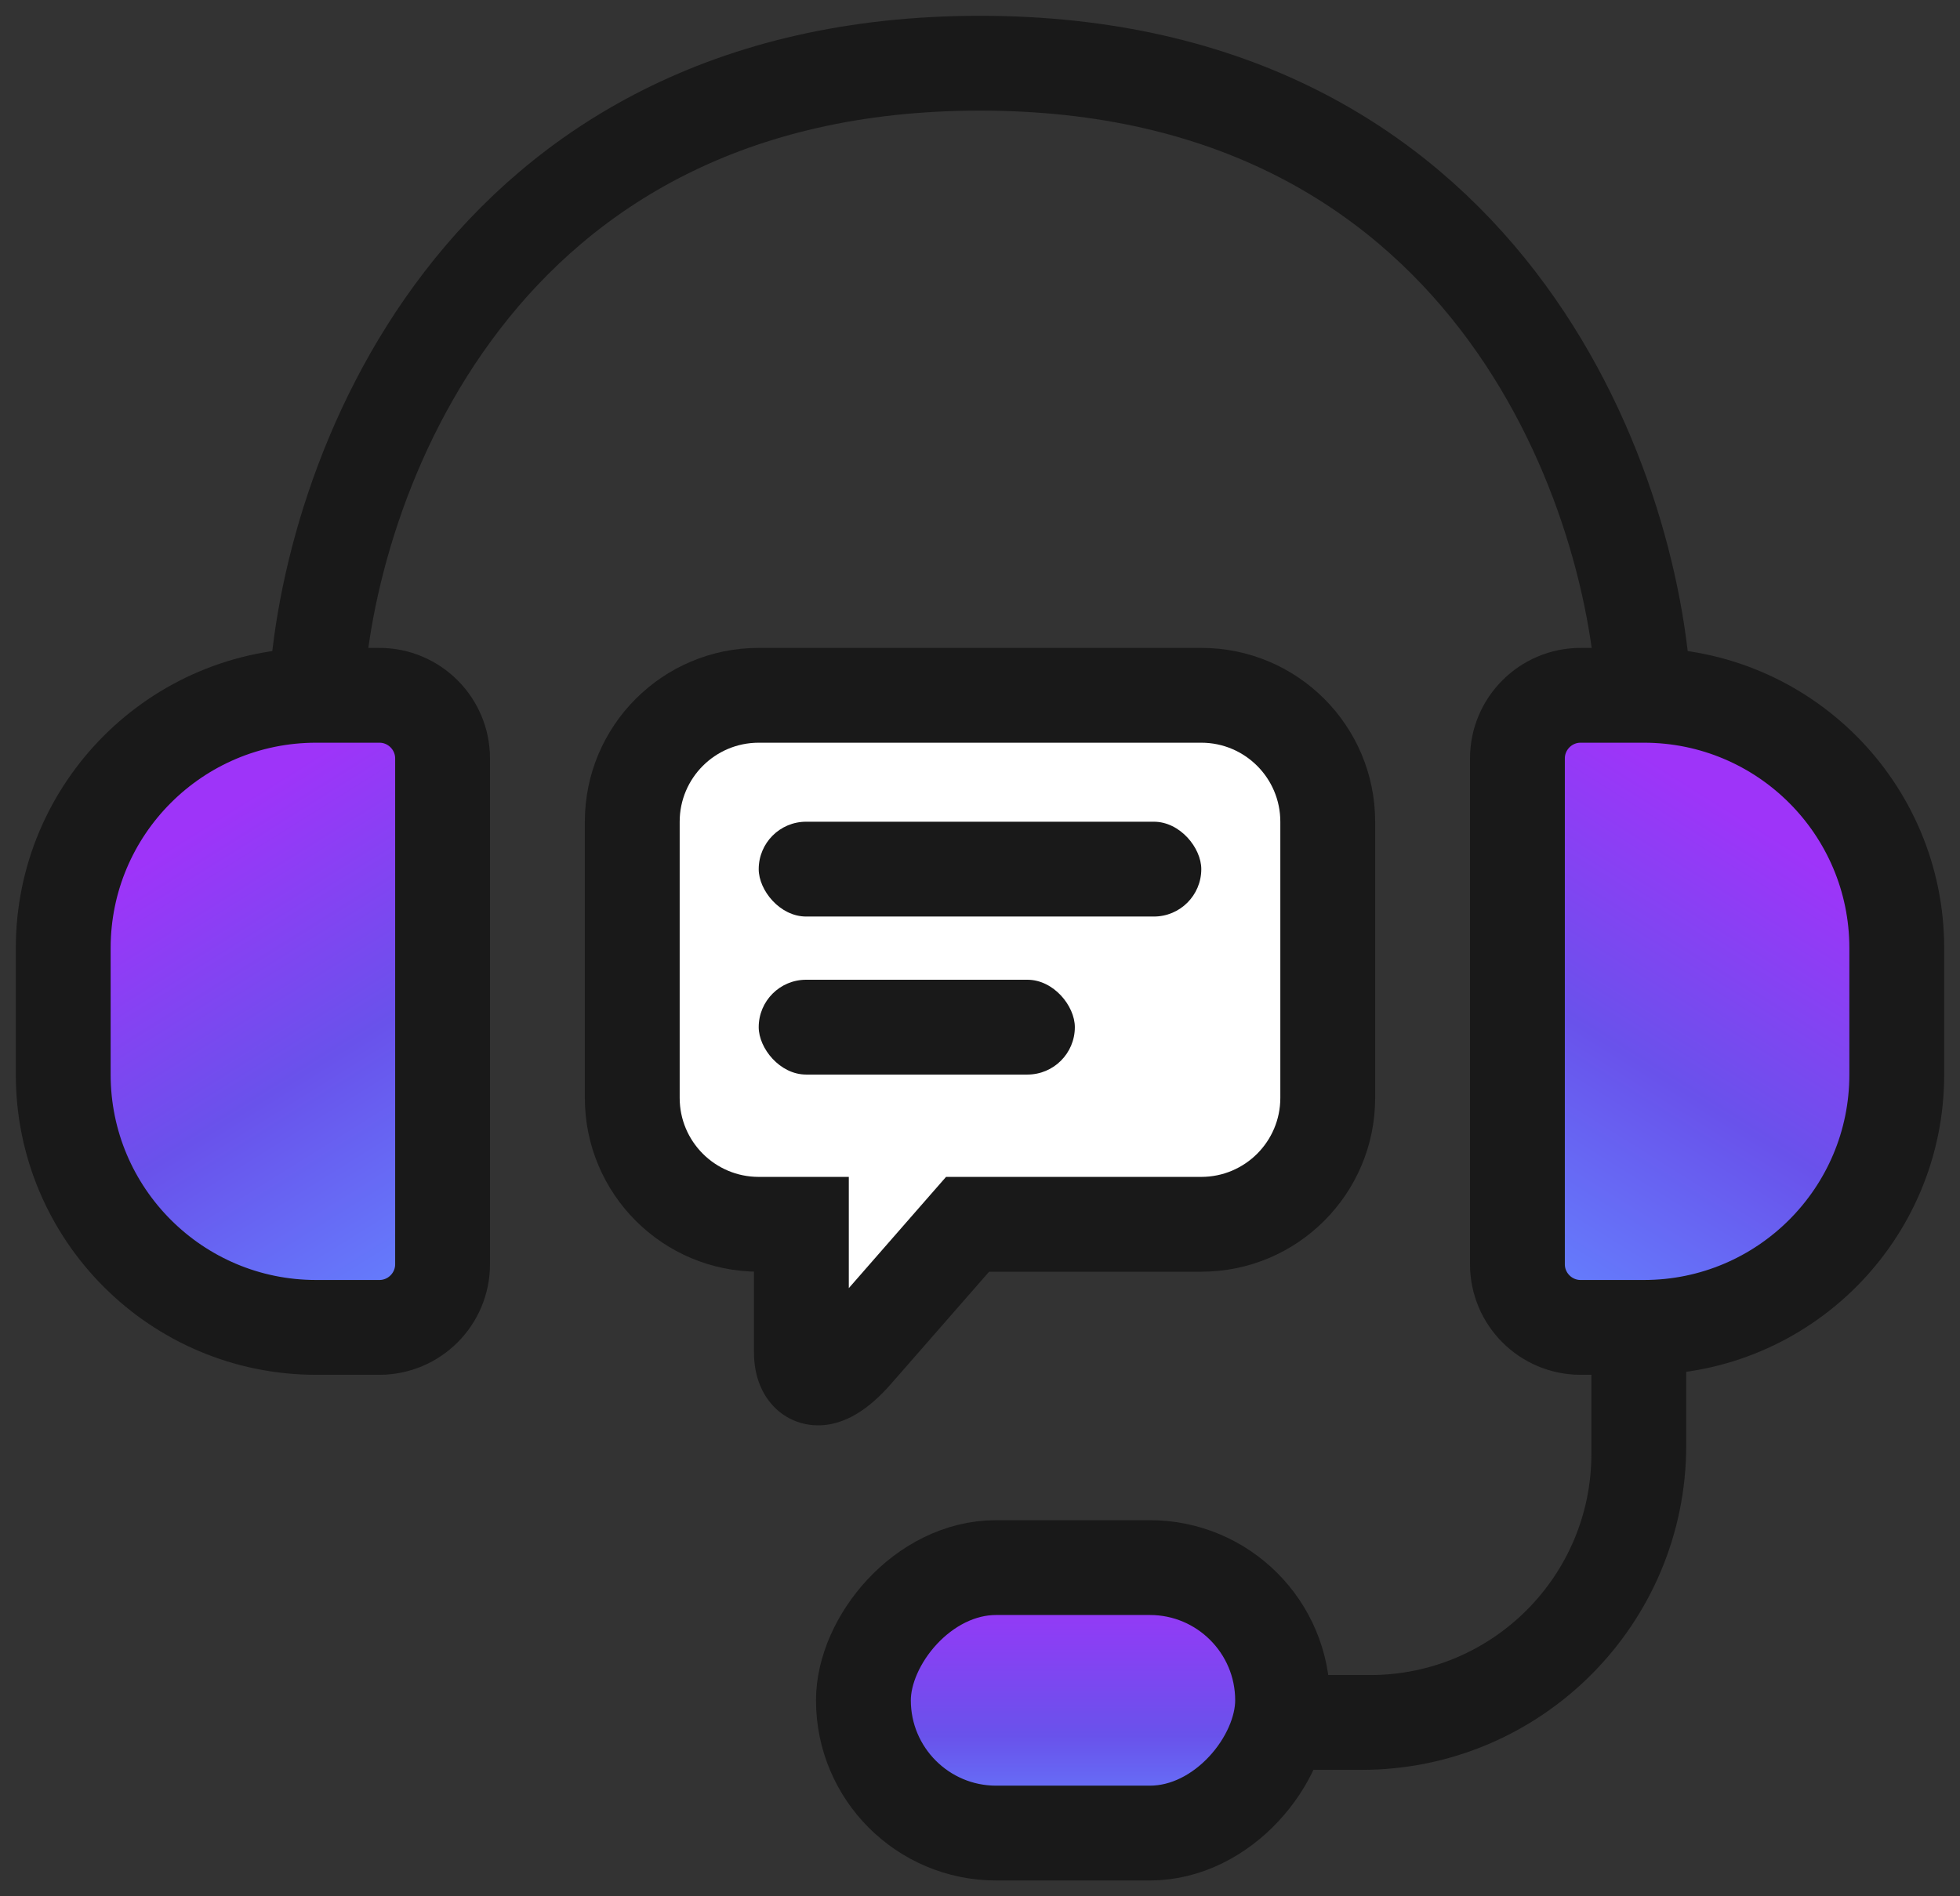
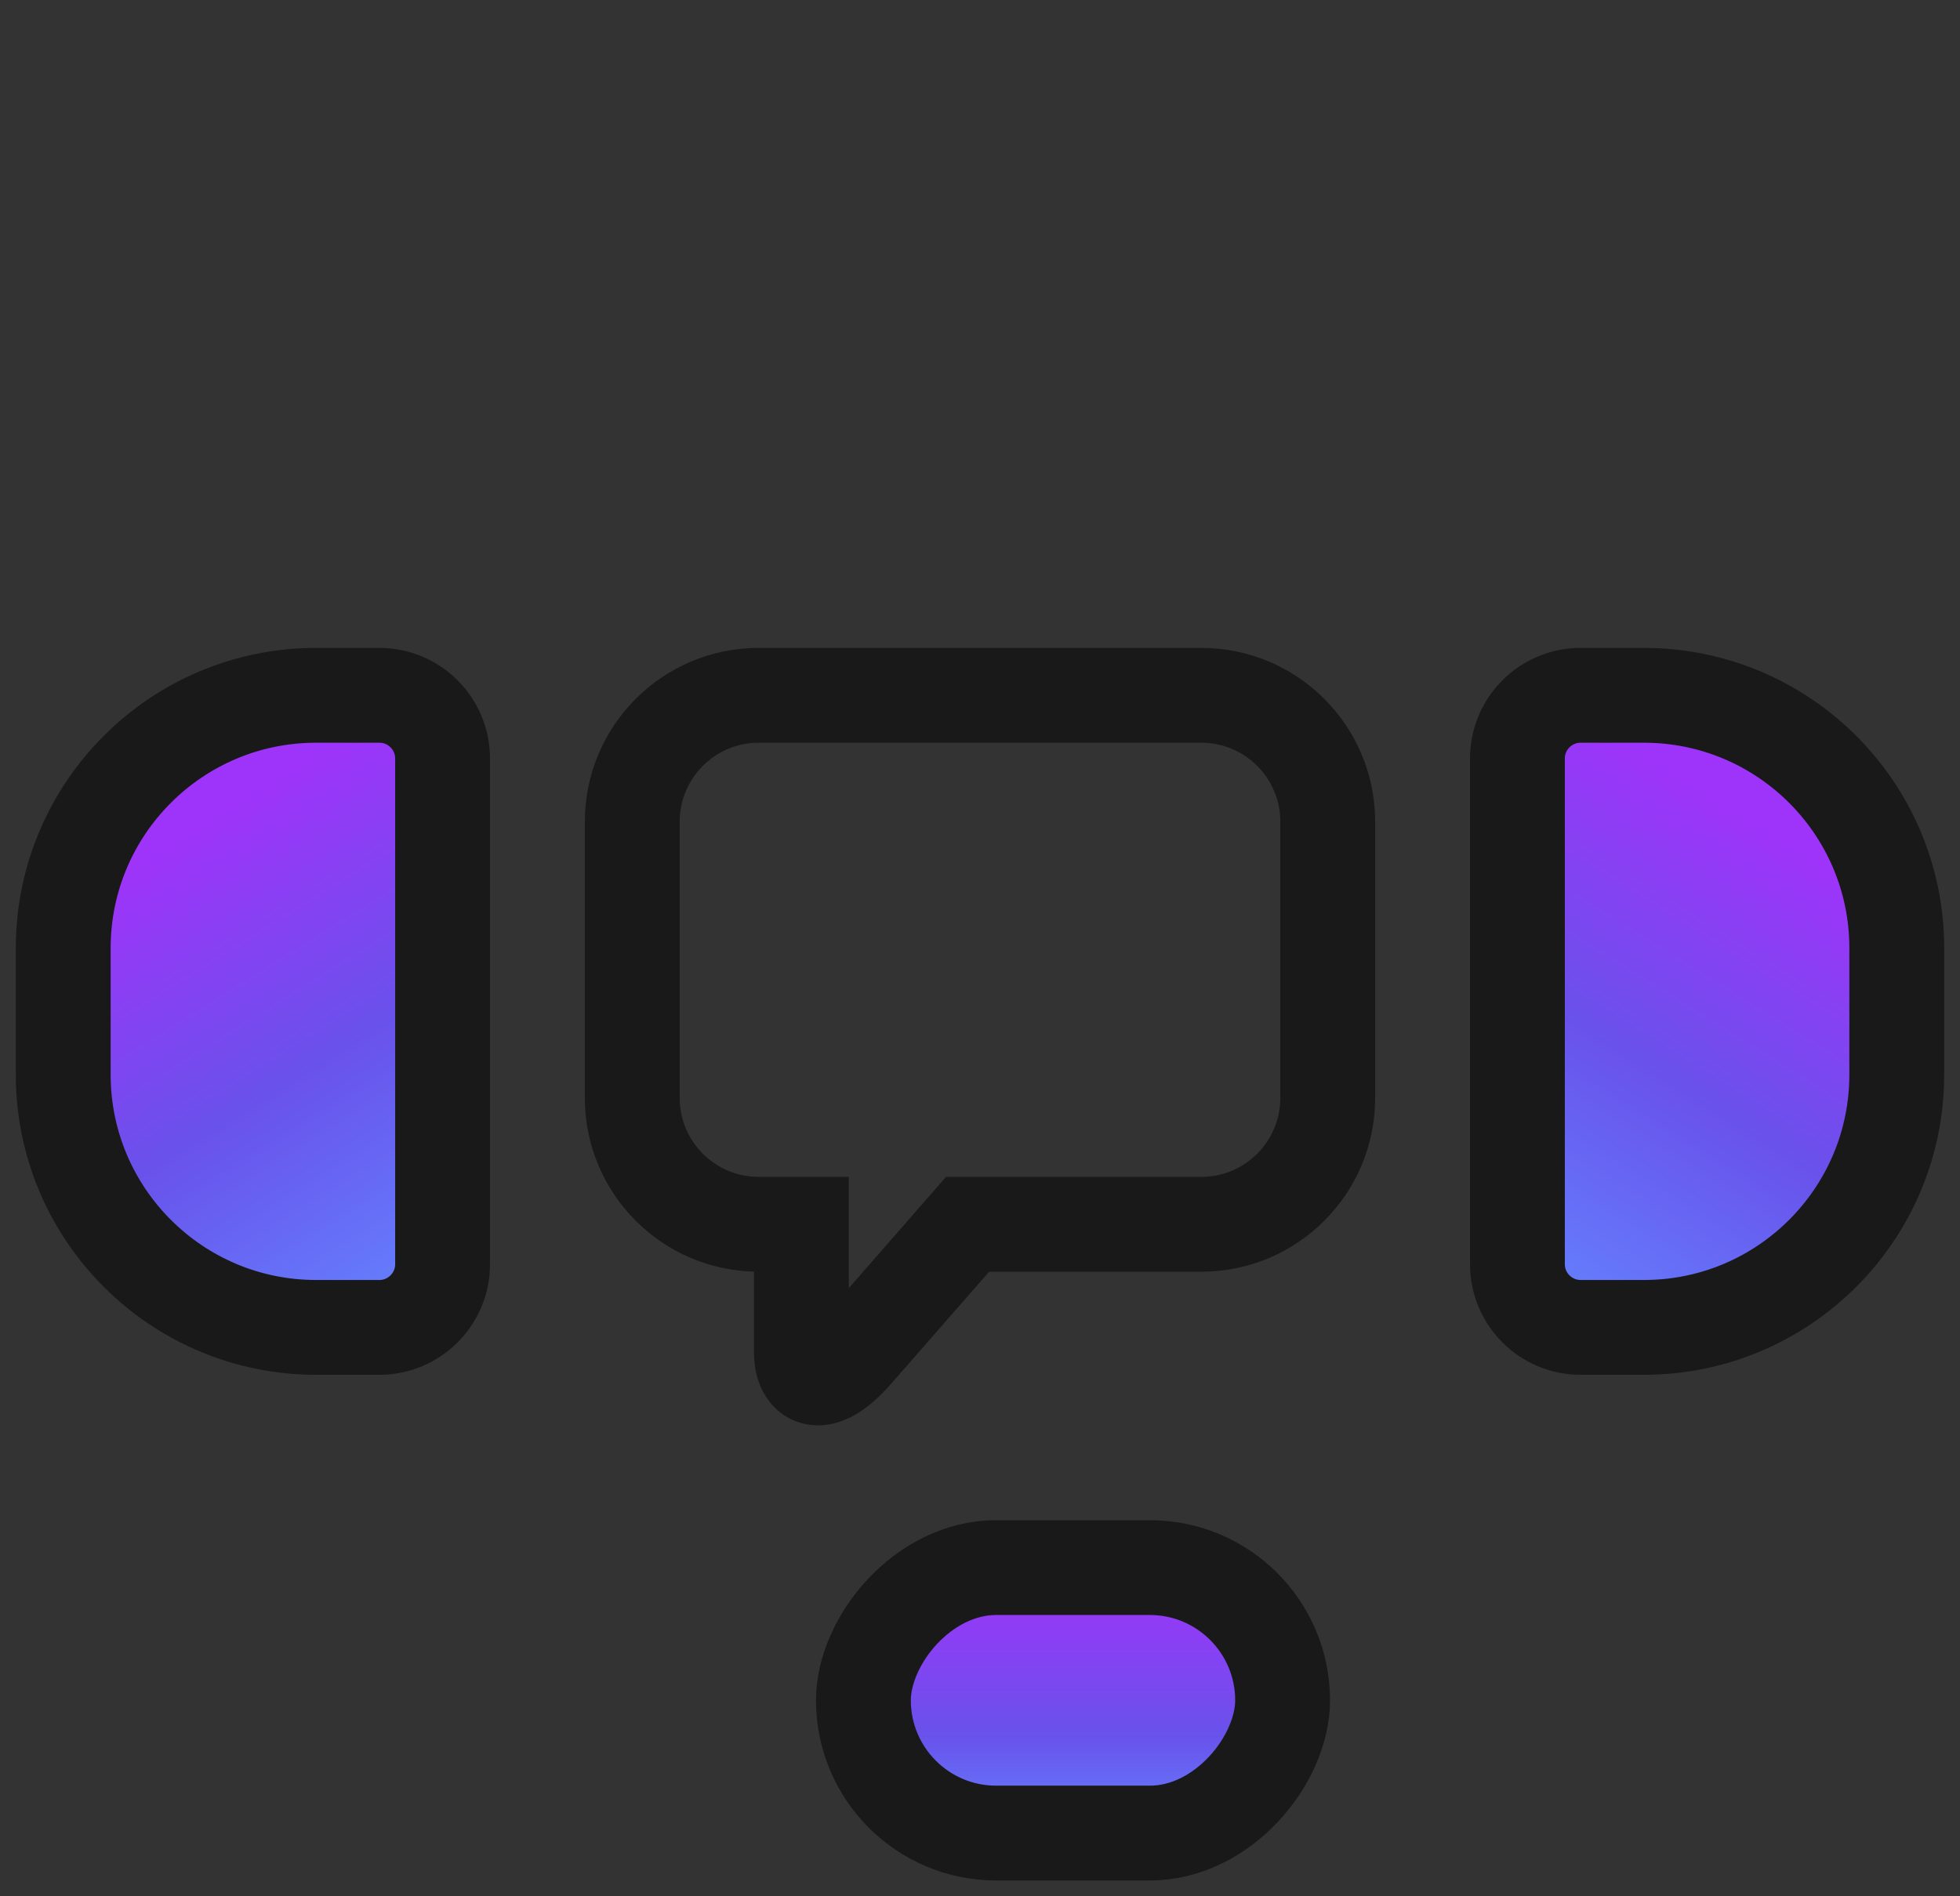
<svg xmlns="http://www.w3.org/2000/svg" width="31" height="30" viewBox="0 0 31 30" fill="none">
  <rect x="0" y="0" width="31" height="30" fill="#333333" stroke="none" />
  <g clip-path="url(#clip0_3491_911)">
-     <path d="M26.67 22.864C26.67 25.701 24.37 28 21.534 28H16.67V26.5H21.67C23.603 26.5 25.17 24.933 25.17 23V18H26.67V22.864Z" fill="#191919" />
    <path d="M5 21C2.791 21 1 19.209 1 17L1 15C1 12.791 2.791 11 5 11L6 11C6.552 11 7 11.448 7 12L7 20C7 20.552 6.552 21 6 21L5 21Z" fill="url(#paint0_linear_3491_911)" stroke="#191919" stroke-width="1.5" />
-     <path d="M25.107 20.8C24.442 20.8 23.902 20.26 23.902 19.595L23.902 12.405C23.902 11.74 24.442 11.2 25.107 11.2L25.107 20.8Z" fill="url(#paint1_linear_3491_911)" />
+     <path d="M25.107 20.8C24.442 20.8 23.902 20.26 23.902 19.595L23.902 12.405C23.902 11.74 24.442 11.2 25.107 11.2L25.107 20.8" fill="url(#paint1_linear_3491_911)" />
    <path d="M26 21C28.209 21 30 19.209 30 17L30 15C30 12.791 28.209 11 26 11L25 11C24.448 11 24 11.448 24 12L24 20C24 20.552 24.448 21 25 21L26 21Z" fill="url(#paint2_linear_3491_911)" stroke="#191919" stroke-width="1.5" />
-     <path d="M5 11C5.167 7.667 7.5 1 15.5 1C23.5 1 25.833 7.667 26 11" stroke="#191919" stroke-width="1.5" />
    <rect width="6.63" height="4.2" rx="2.1" transform="matrix(1 0 0 -1 13.656 29)" fill="url(#paint3_linear_3491_911)" stroke="#191919" stroke-width="1.5" />
-     <path d="M19 11C20.105 11 21 11.896 21 13V17.369C21 18.473 20.104 19.369 19 19.369H15.304L13.532 21.395C12.961 22.049 12.675 21.806 12.675 21.395V19.369H12C10.896 19.369 10 18.474 10 17.369V13C10 11.895 10.895 11 12 11H19Z" fill="white" />
    <path d="M19 11L19 10.25H19V11ZM21 17.369L21.75 17.369V17.369H21ZM19 19.369L19 20.119L19 20.119L19 19.369ZM15.304 19.369V18.619H14.963L14.739 18.875L15.304 19.369ZM13.532 21.395L12.968 20.902L12.967 20.902L13.532 21.395ZM12.675 21.395L11.925 21.395L11.925 21.396L12.675 21.395ZM12.675 19.369H13.425V18.619H12.675V19.369ZM12 19.369V20.119V19.369ZM10 17.369L9.25 17.369L9.25 17.369L10 17.369ZM19 11L19 11.75C19.69 11.75 20.25 12.31 20.25 13H21H21.75C21.75 11.481 20.519 10.25 19 10.25L19 11ZM21 13H20.25V17.369H21H21.75V13H21ZM21 17.369L20.25 17.369C20.25 18.059 19.69 18.619 19 18.619L19 19.369L19 20.119C20.519 20.119 21.75 18.888 21.75 17.369L21 17.369ZM19 19.369V18.619H15.304V19.369V20.119H19V19.369ZM15.304 19.369L14.739 18.875L12.968 20.902L13.532 21.395L14.097 21.889L15.868 19.863L15.304 19.369ZM13.532 21.395L12.967 20.902C12.855 21.031 12.791 21.075 12.778 21.082C12.762 21.091 12.867 21.023 13.045 21.061C13.246 21.104 13.357 21.241 13.397 21.321C13.431 21.387 13.425 21.422 13.425 21.395L12.675 21.395L11.925 21.396C11.925 21.575 11.954 21.793 12.06 22.001C12.172 22.221 12.389 22.455 12.734 22.528C13.055 22.596 13.338 22.492 13.536 22.376C13.738 22.258 13.924 22.087 14.097 21.889L13.532 21.395ZM12.675 21.395H13.425V19.369H12.675H11.925V21.395H12.675ZM12.675 19.369V18.619H12V19.369V20.119H12.675V19.369ZM12 19.369L12 18.619C11.31 18.619 10.75 18.059 10.75 17.369L10 17.369L9.25 17.369C9.25 18.888 10.481 20.119 12 20.119L12 19.369ZM10 17.369H10.75V13H10H9.25V17.369H10ZM10 13H10.75C10.75 12.31 11.31 11.75 12 11.75V11V10.25C10.481 10.25 9.25 11.481 9.25 13H10ZM12 11V11.75H19V11V10.25H12V11Z" fill="#191919" />
-     <rect x="12" y="13" width="7" height="1.5" rx="0.75" fill="#191919" />
-     <rect x="12" y="15.5" width="5" height="1.5" rx="0.75" fill="#191919" />
  </g>
  <defs>
    <linearGradient id="paint0_linear_3491_911" x1="7" y1="20.54" x2="2.576" y2="13.447" gradientUnits="userSpaceOnUse">
      <stop stop-color="#6483FF" />
      <stop offset="0.5" stop-color="#6952EB" />
      <stop offset="1" stop-color="#9E34F9" />
    </linearGradient>
    <linearGradient id="paint1_linear_3491_911" x1="24.505" y1="11.2" x2="24.505" y2="20.8" gradientUnits="userSpaceOnUse">
      <stop stop-color="#E3ECFF" />
      <stop offset="1" stop-color="#DDE8FF" />
    </linearGradient>
    <linearGradient id="paint2_linear_3491_911" x1="24" y1="20.54" x2="28.424" y2="13.447" gradientUnits="userSpaceOnUse">
      <stop stop-color="#6483FF" />
      <stop offset="0.5" stop-color="#6952EB" />
      <stop offset="1" stop-color="#9E34F9" />
    </linearGradient>
    <linearGradient id="paint3_linear_3491_911" x1="3.844" y1="0" x2="3.844" y2="4" gradientUnits="userSpaceOnUse">
      <stop stop-color="#6483FF" />
      <stop offset="0.385" stop-color="#6952EB" />
      <stop offset="1" stop-color="#9E34F9" />
    </linearGradient>
    <clipPath id="clip0_3491_911">
      <rect width="31" height="30" fill="white" />
    </clipPath>
  </defs>
</svg>